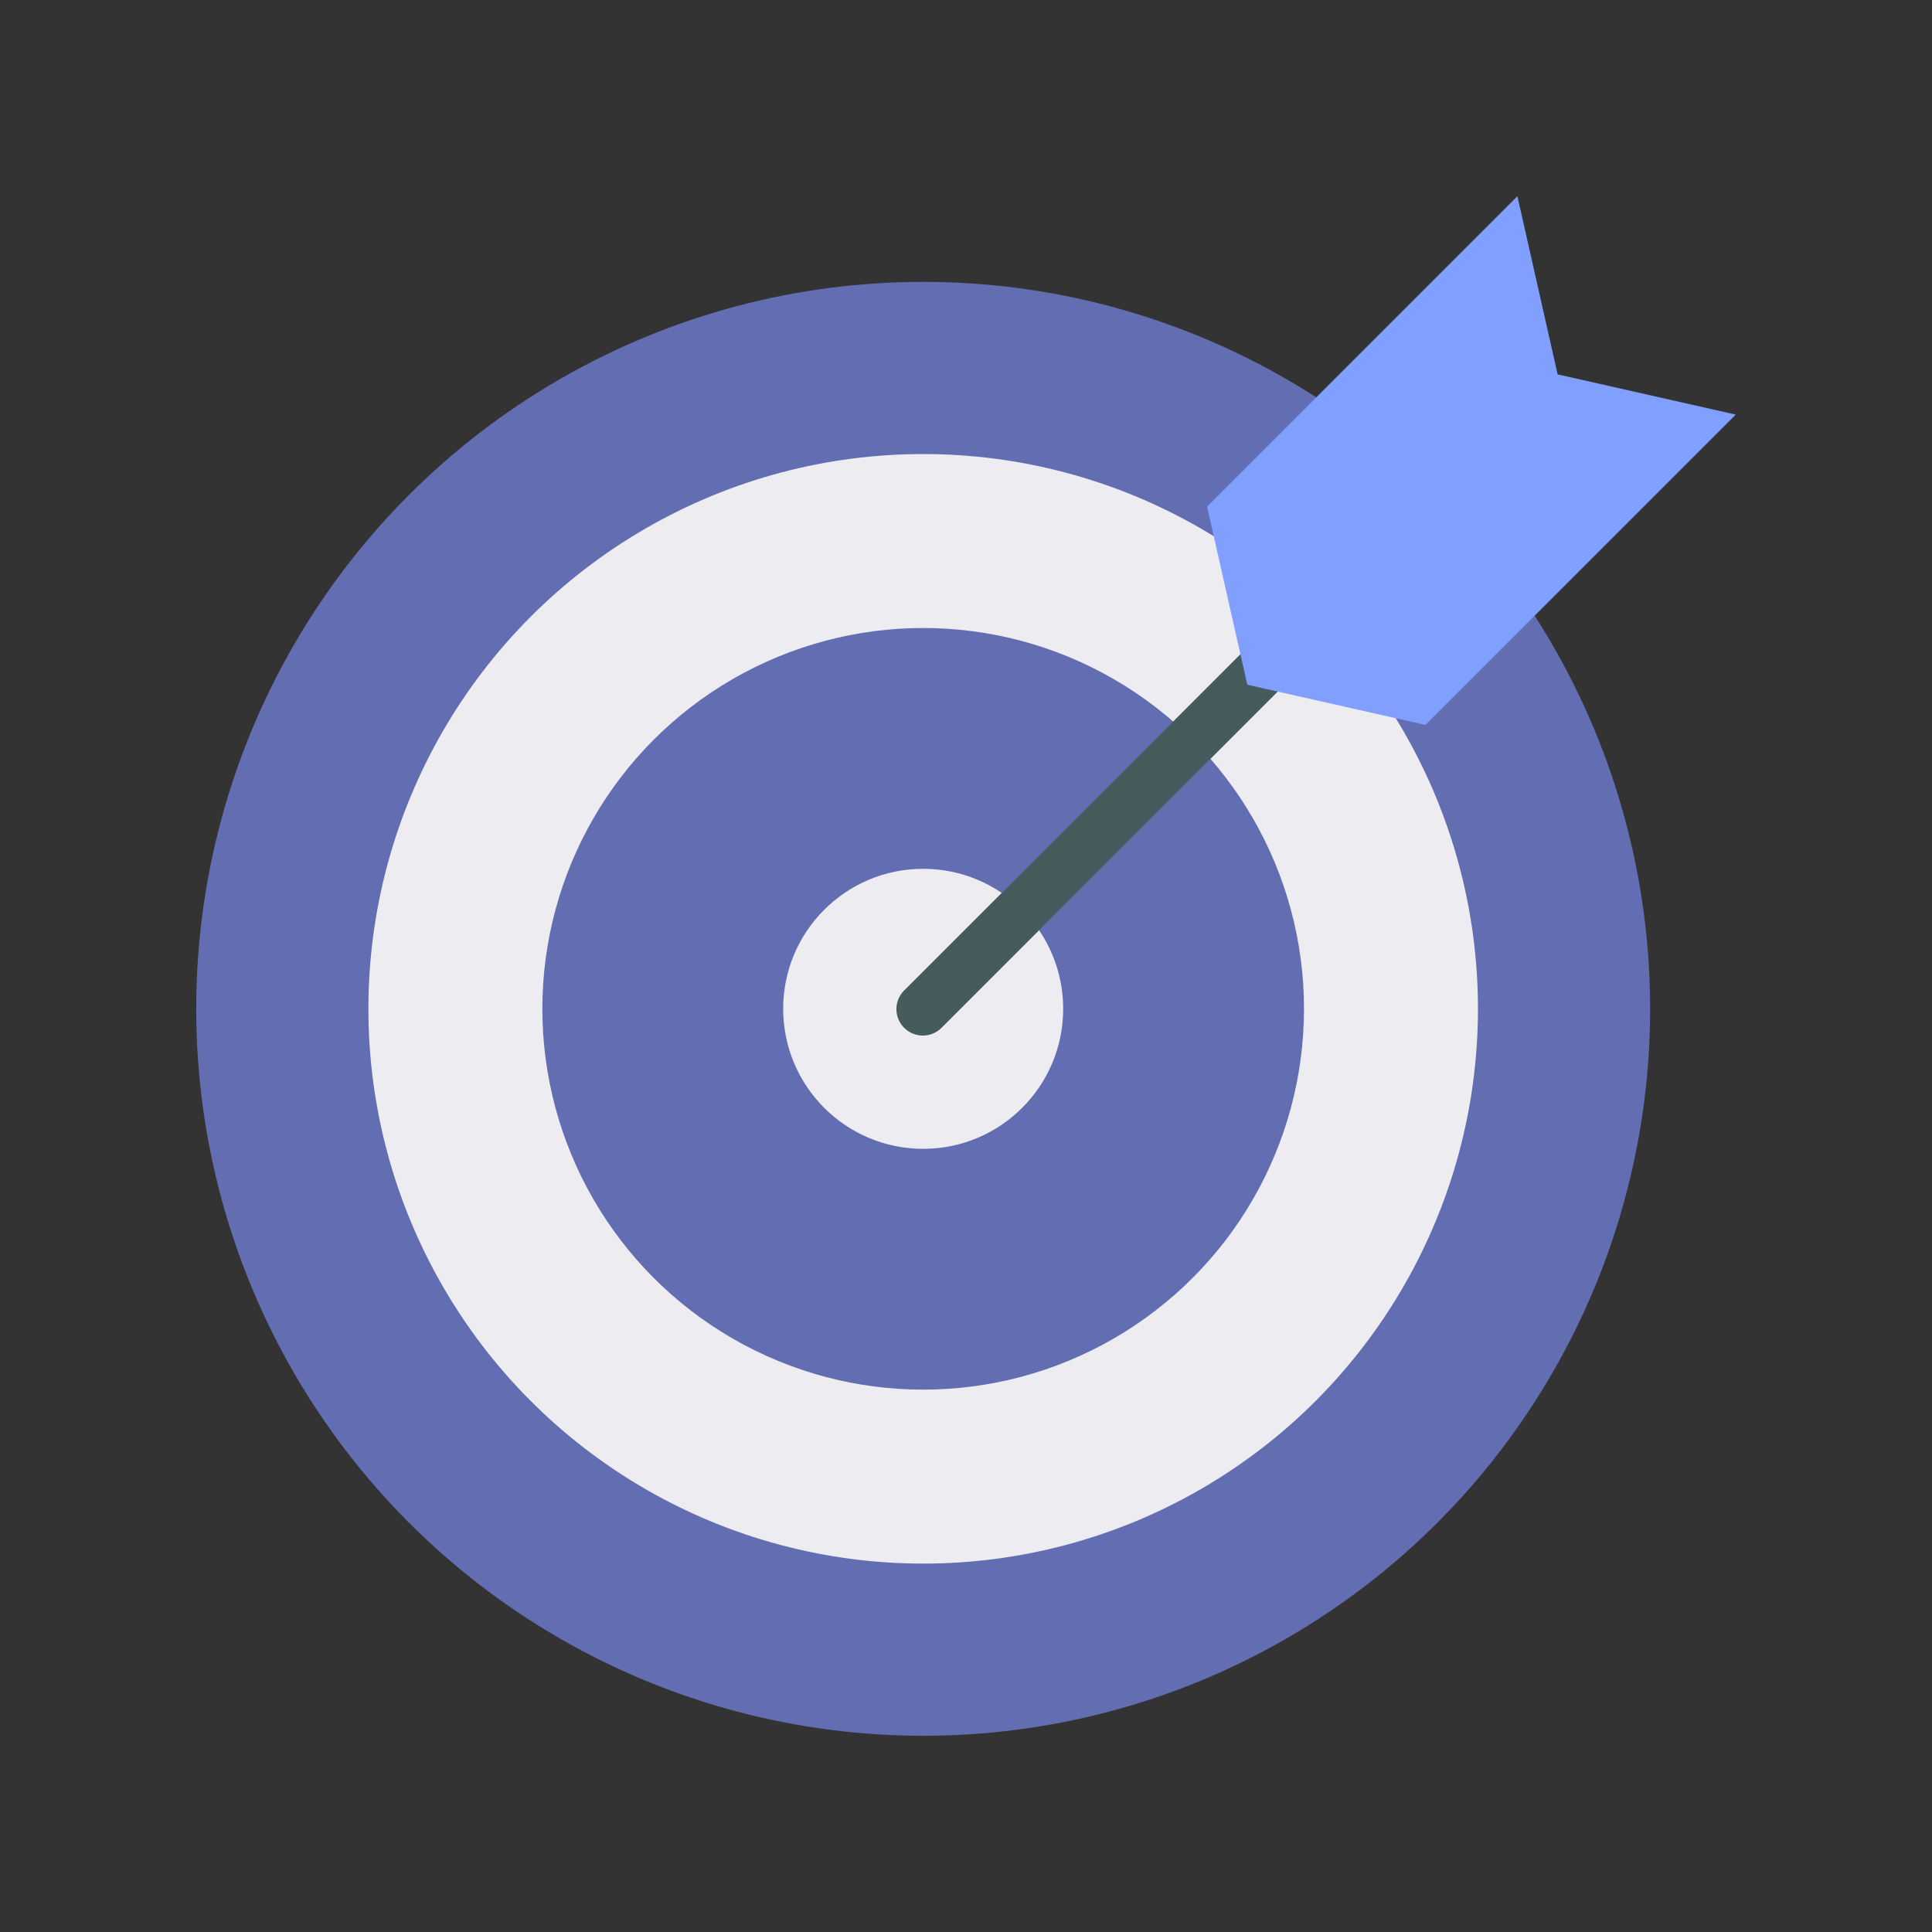
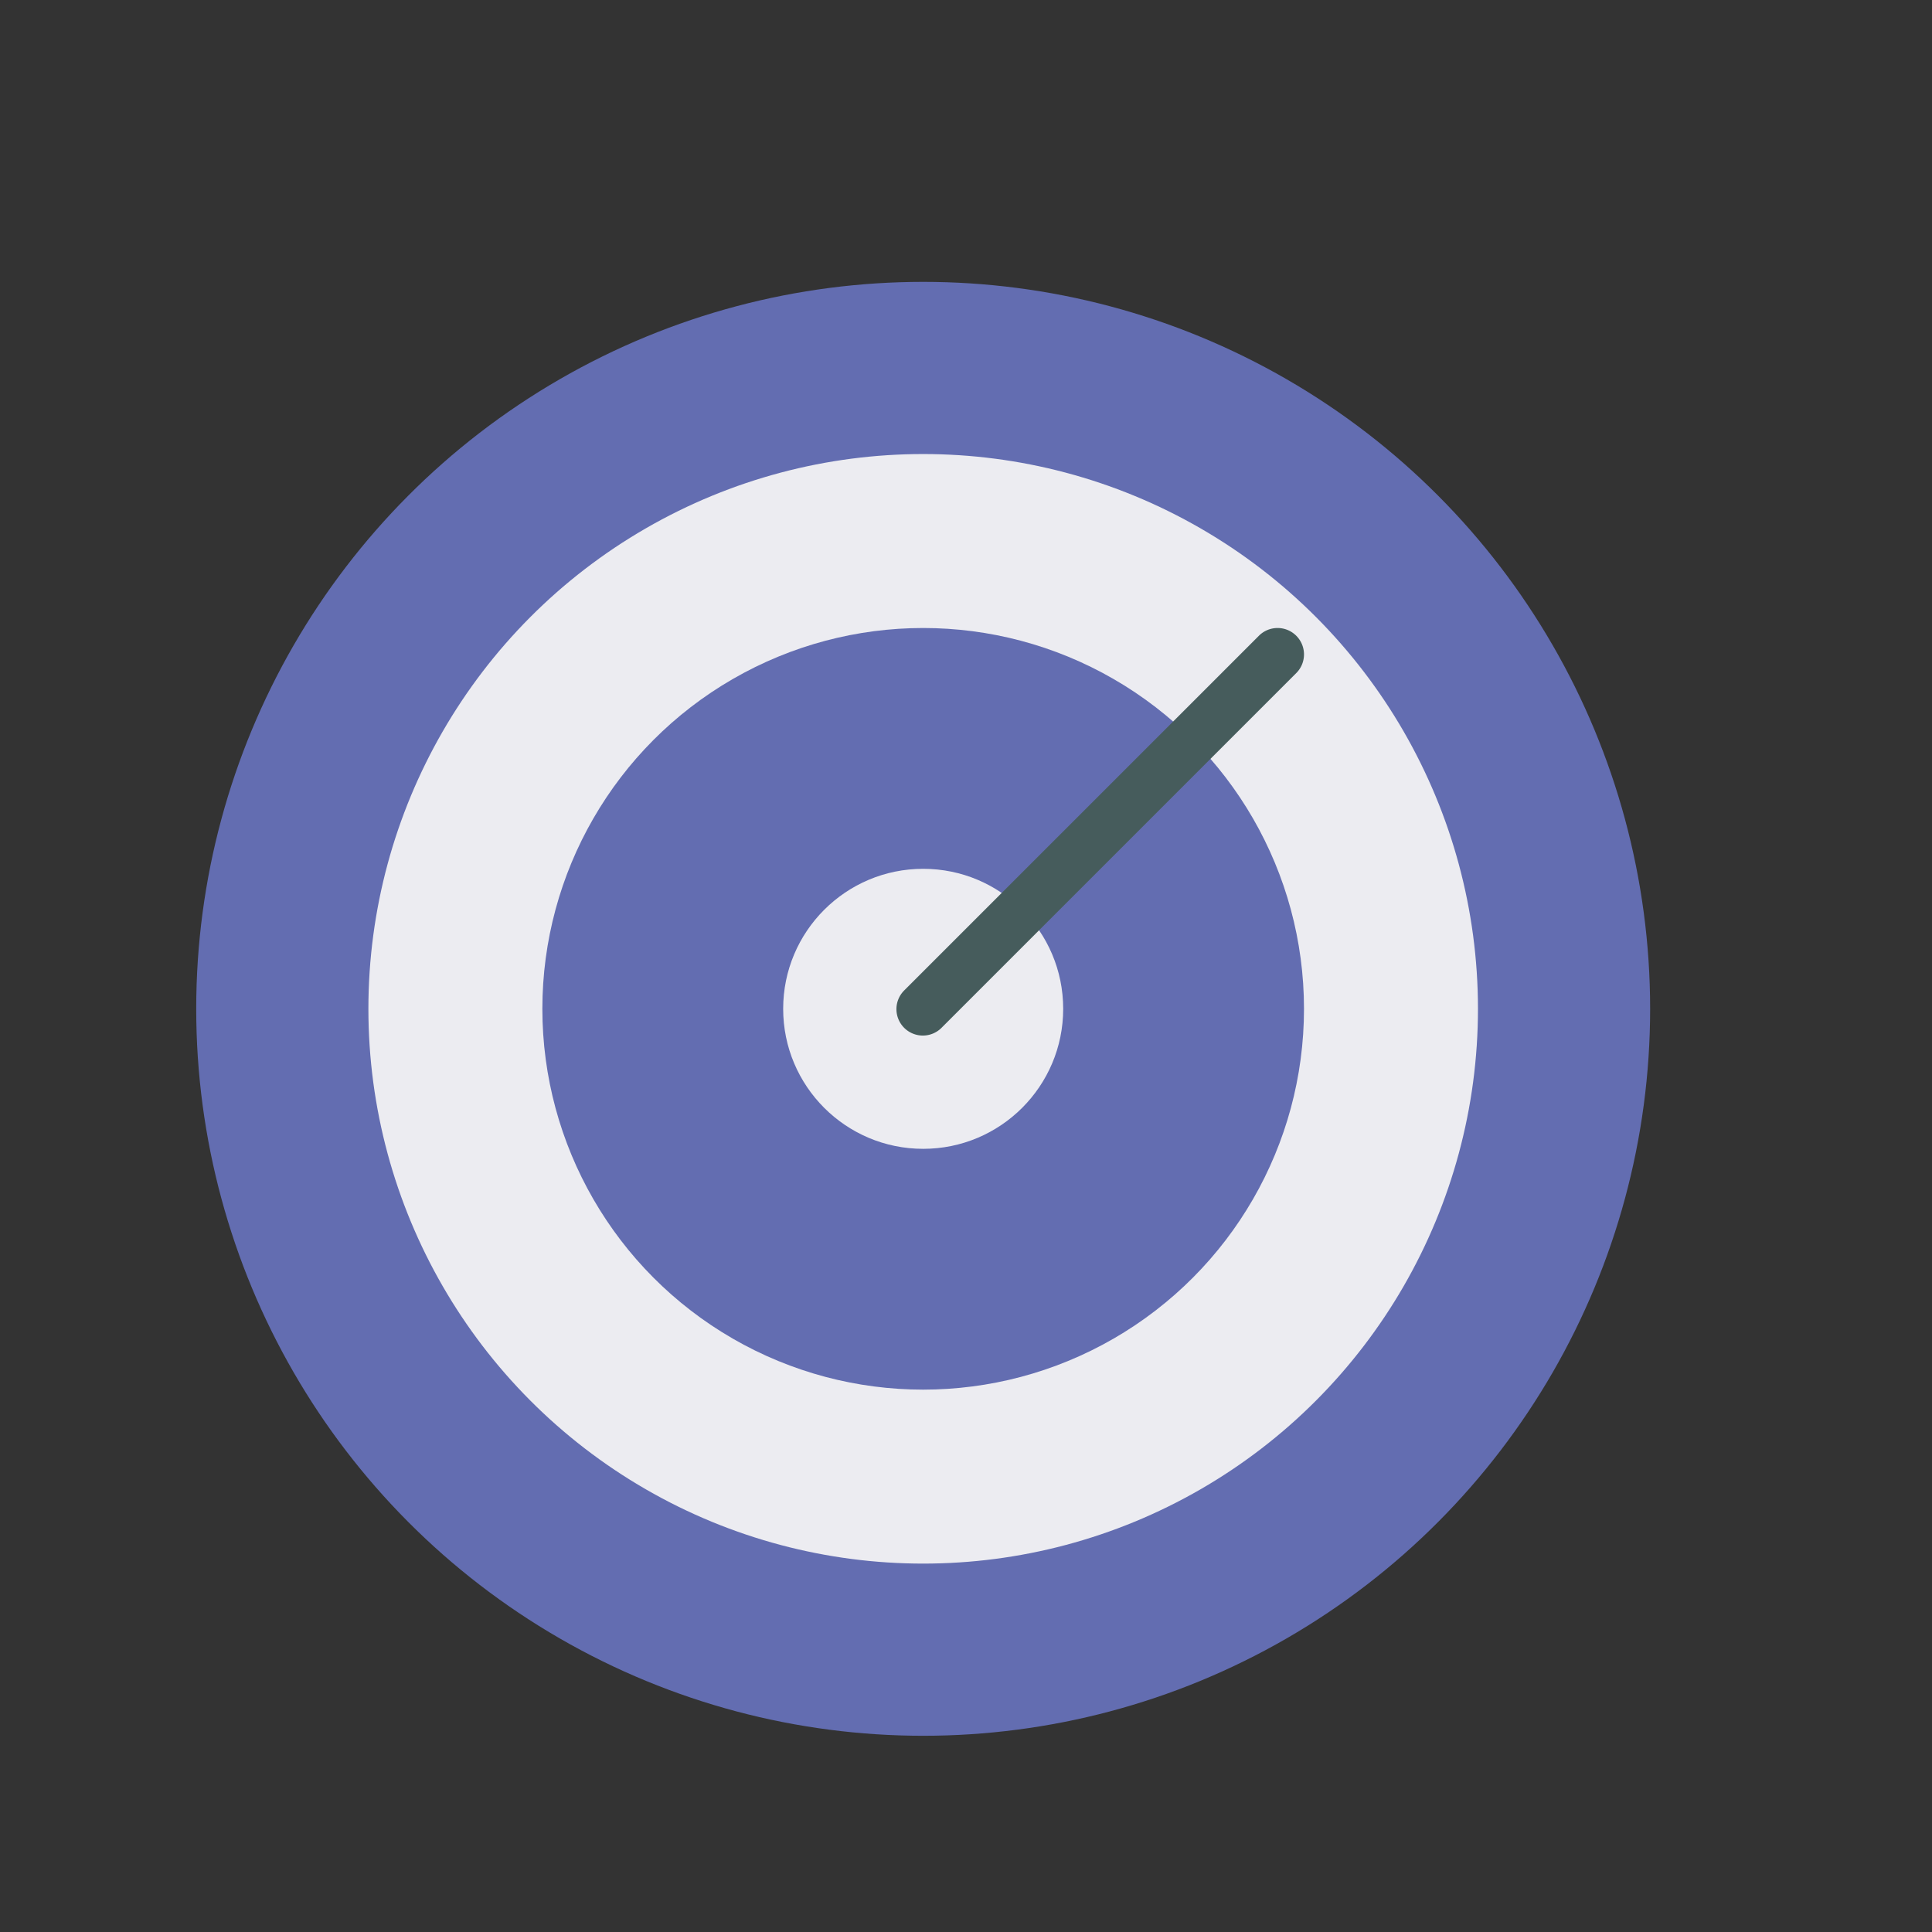
<svg xmlns="http://www.w3.org/2000/svg" version="1.1" width="512" height="512" x="0" y="0" viewBox="0 0 128 128" style="enable-background:new 0 0 512 512" xml:space="preserve" class="">
  <rect x="0" y="0" width="128" height="128" fill="#333333" stroke="none" />
  <g>
    <circle cx="61.163" cy="66.837" fill="#636db1" r="48.163" data-original="#fd657d" style="" class="" />
    <circle cx="61.163" cy="66.837" fill="#ececf1" r="36.756" data-original="#ececf1" style="" class="" />
    <circle cx="61.163" cy="66.837" fill="#636db1" r="25.23" data-original="#fd657d" style="" class="" />
    <circle cx="61.163" cy="66.837" fill="#ececf1" r="9.276" data-original="#ececf1" style="" class="" />
    <path d="m85.88 42.12a1.748 1.748 0 0 0 -2.474 0l-23.481 23.48a1.75 1.75 0 1 0 2.475 2.474l23.48-23.48a1.748 1.748 0 0 0 0-2.474z" fill="#465c5c" data-original="#3f5959" style="" class="" />
-     <path d="m94.44 48.029-11.803-2.666-2.666-11.803 20.561-20.56 2.665 11.803 11.803 2.665z" fill="#809fff" data-original="#9edb2c" style="" class="" />
  </g>
</svg>